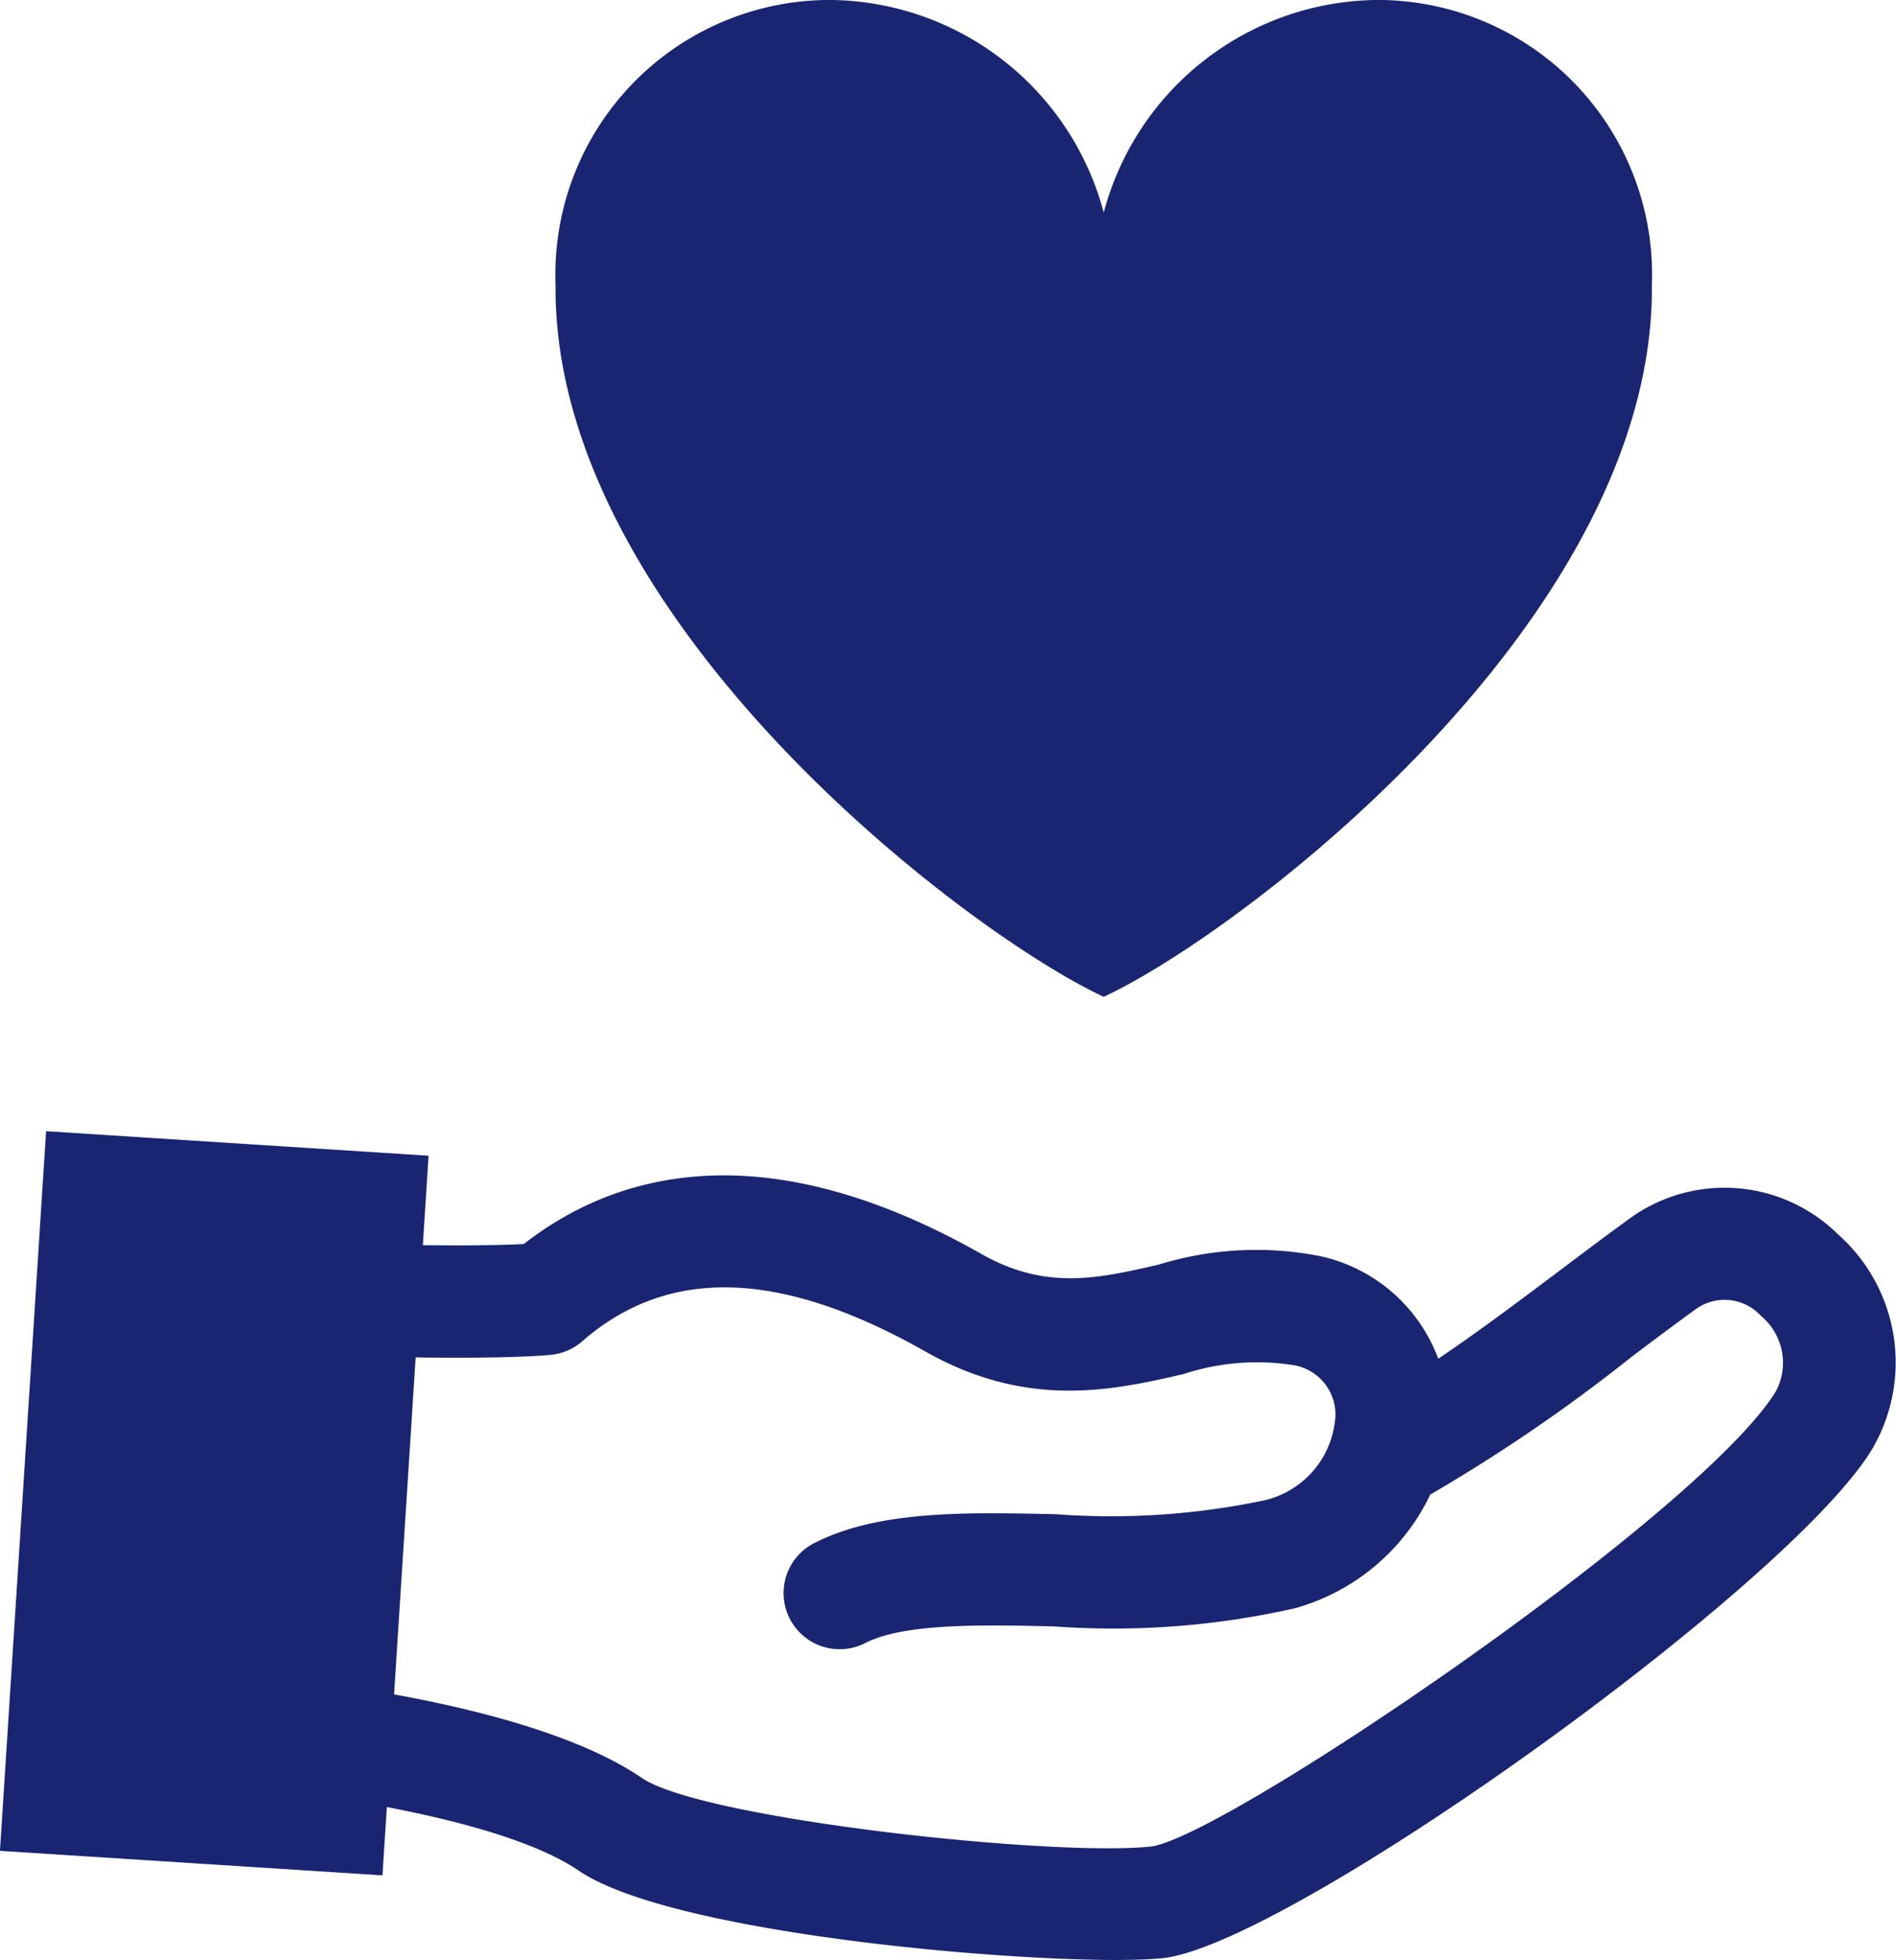
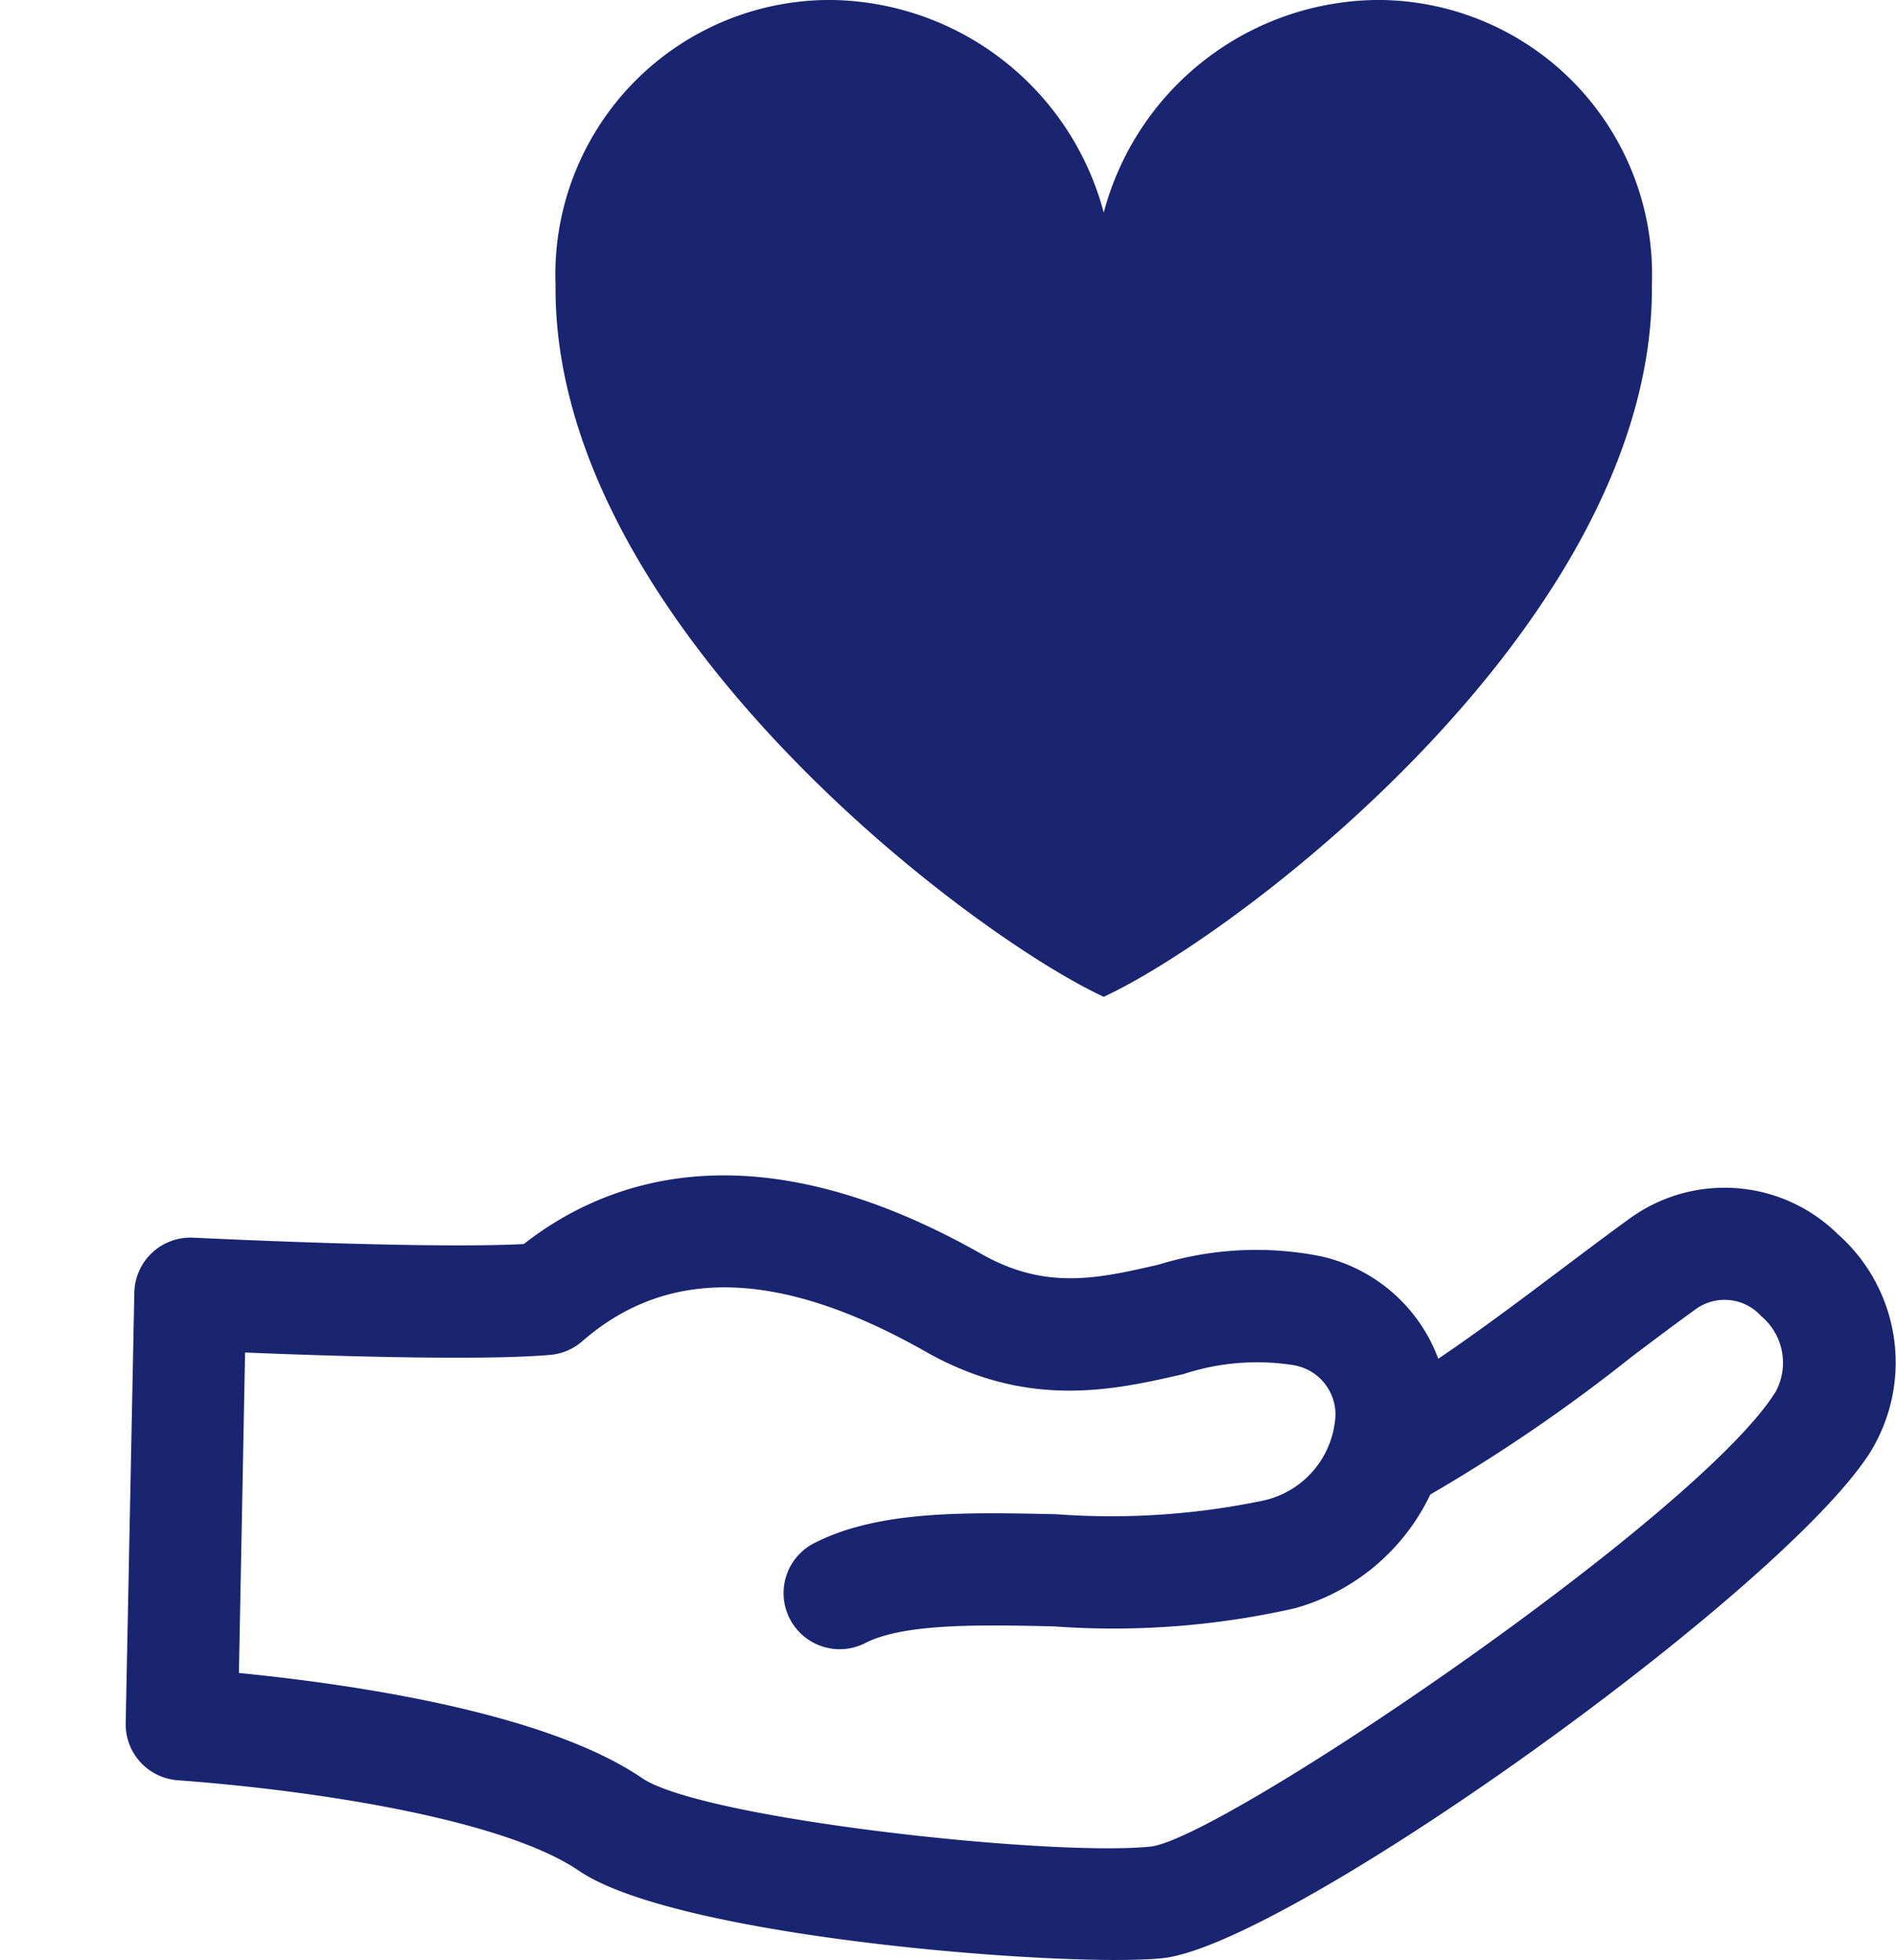
<svg xmlns="http://www.w3.org/2000/svg" width="50.957" height="52.67">
  <g id="Group_515" data-name="Group 515" transform="translate(3.307 18.75)">
    <g id="Group_516" data-name="Group 516" transform="translate(-3.307 -18.751)">
      <g id="Group_61868" data-name="Group 61868">
        <g id="Group_61869" data-name="Group 61869" fill="#192571">
          <path id="Path_63652" data-name="Path 63652" d="M37.22 120.059c-3.684 0-12.107-.8-14.452-2.4-1.976-1.347-6.863-2.138-10.778-2.43a1.508 1.508 0 0 1-1.4-1.534l.232-11.57a1.508 1.508 0 0 1 1.584-1.476c.065 0 6.18.31 8.883.171 2.365-1.845 6.33-3.117 12.3.267 1.733.983 3.137.66 4.762.286a8.9 8.9 0 0 1 4.353-.226 4.385 4.385 0 0 1 3.163 2.755c1.092-.735 2.326-1.663 3.4-2.472.624-.469 1.213-.912 1.719-1.277a4.339 4.339 0 0 1 5.618.4 4.6 4.6 0 0 1 .889 5.835c-2.32 3.724-15.666 13.272-19.041 13.623-.3.031-.722.047-1.236.047m-23.583-7.712c3.121.309 8.255 1.067 10.829 2.821 1.607 1.1 10.991 2.122 13.678 1.844 1.939-.227 14.7-8.865 16.793-12.219a1.636 1.636 0 0 0-.389-2.037 1.325 1.325 0 0 0-1.8-.153c-.481.346-1.058.78-1.668 1.239a44.963 44.963 0 0 1-5.423 3.71 5.733 5.733 0 0 1-3.638 3.056 22.065 22.065 0 0 1-6.484.487c-1.966-.043-4-.086-5.052.442a1.508 1.508 0 1 1-1.353-2.695c1.721-.864 4.028-.814 6.47-.761a20 20 0 0 0 5.584-.37 2.473 2.473 0 0 0 1.924-2.292 1.346 1.346 0 0 0-1.156-1.348 6.324 6.324 0 0 0-2.927.244c-1.859.427-4.172.96-6.927-.6-3.9-2.211-6.918-2.3-9.234-.281a1.506 1.506 0 0 1-.861.366c-1.868.161-5.95.029-8.2-.064z" transform="translate(-7.212 -67.389)" />
-           <rect id="Rectangle_22201" data-name="Rectangle 22201" width="19.378" height="10.301" transform="rotate(-86.333 26.513 24.869)" />
          <path id="Path_63653" data-name="Path 63653" d="M68.863 0a7.678 7.678 0 0 0-7.348 5.714A7.678 7.678 0 0 0 54.167 0a7.378 7.378 0 0 0-7.385 7.657c-.082 8.987 11.065 17.43 14.733 19.13 3.668-1.7 14.815-10.144 14.732-19.13A7.378 7.378 0 0 0 68.863 0" transform="translate(-31.851)" />
        </g>
      </g>
    </g>
  </g>
</svg>